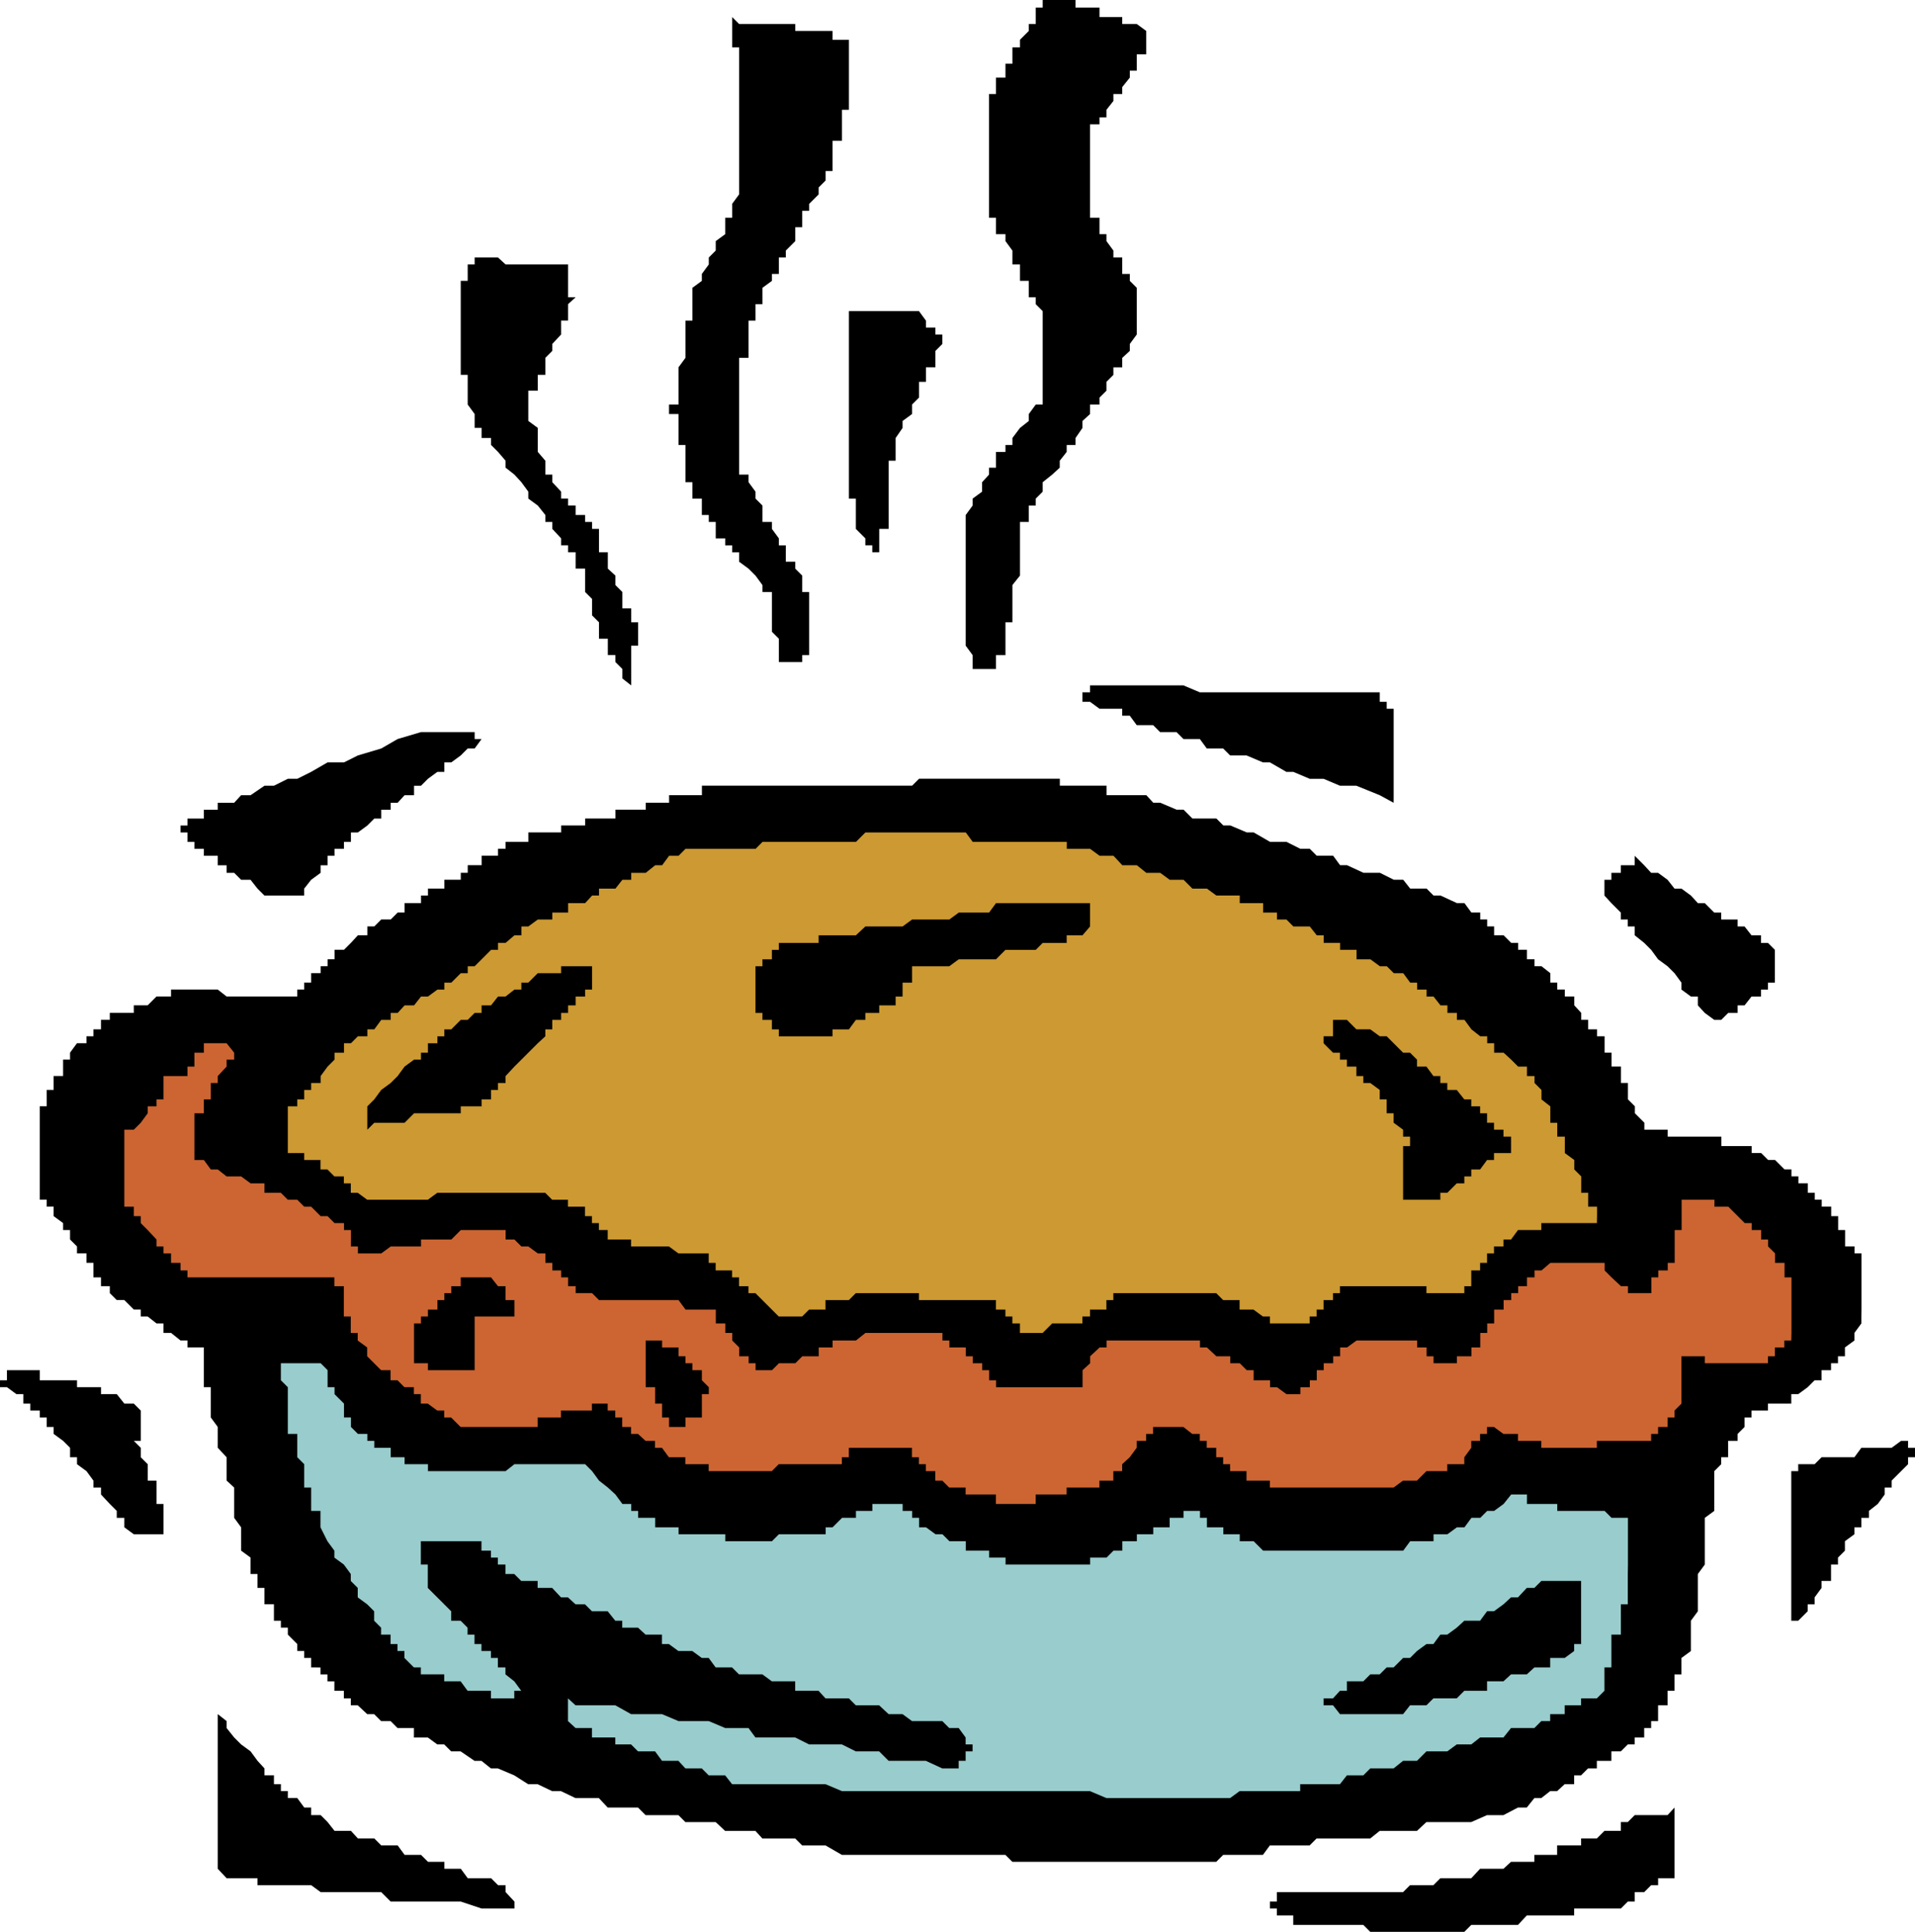
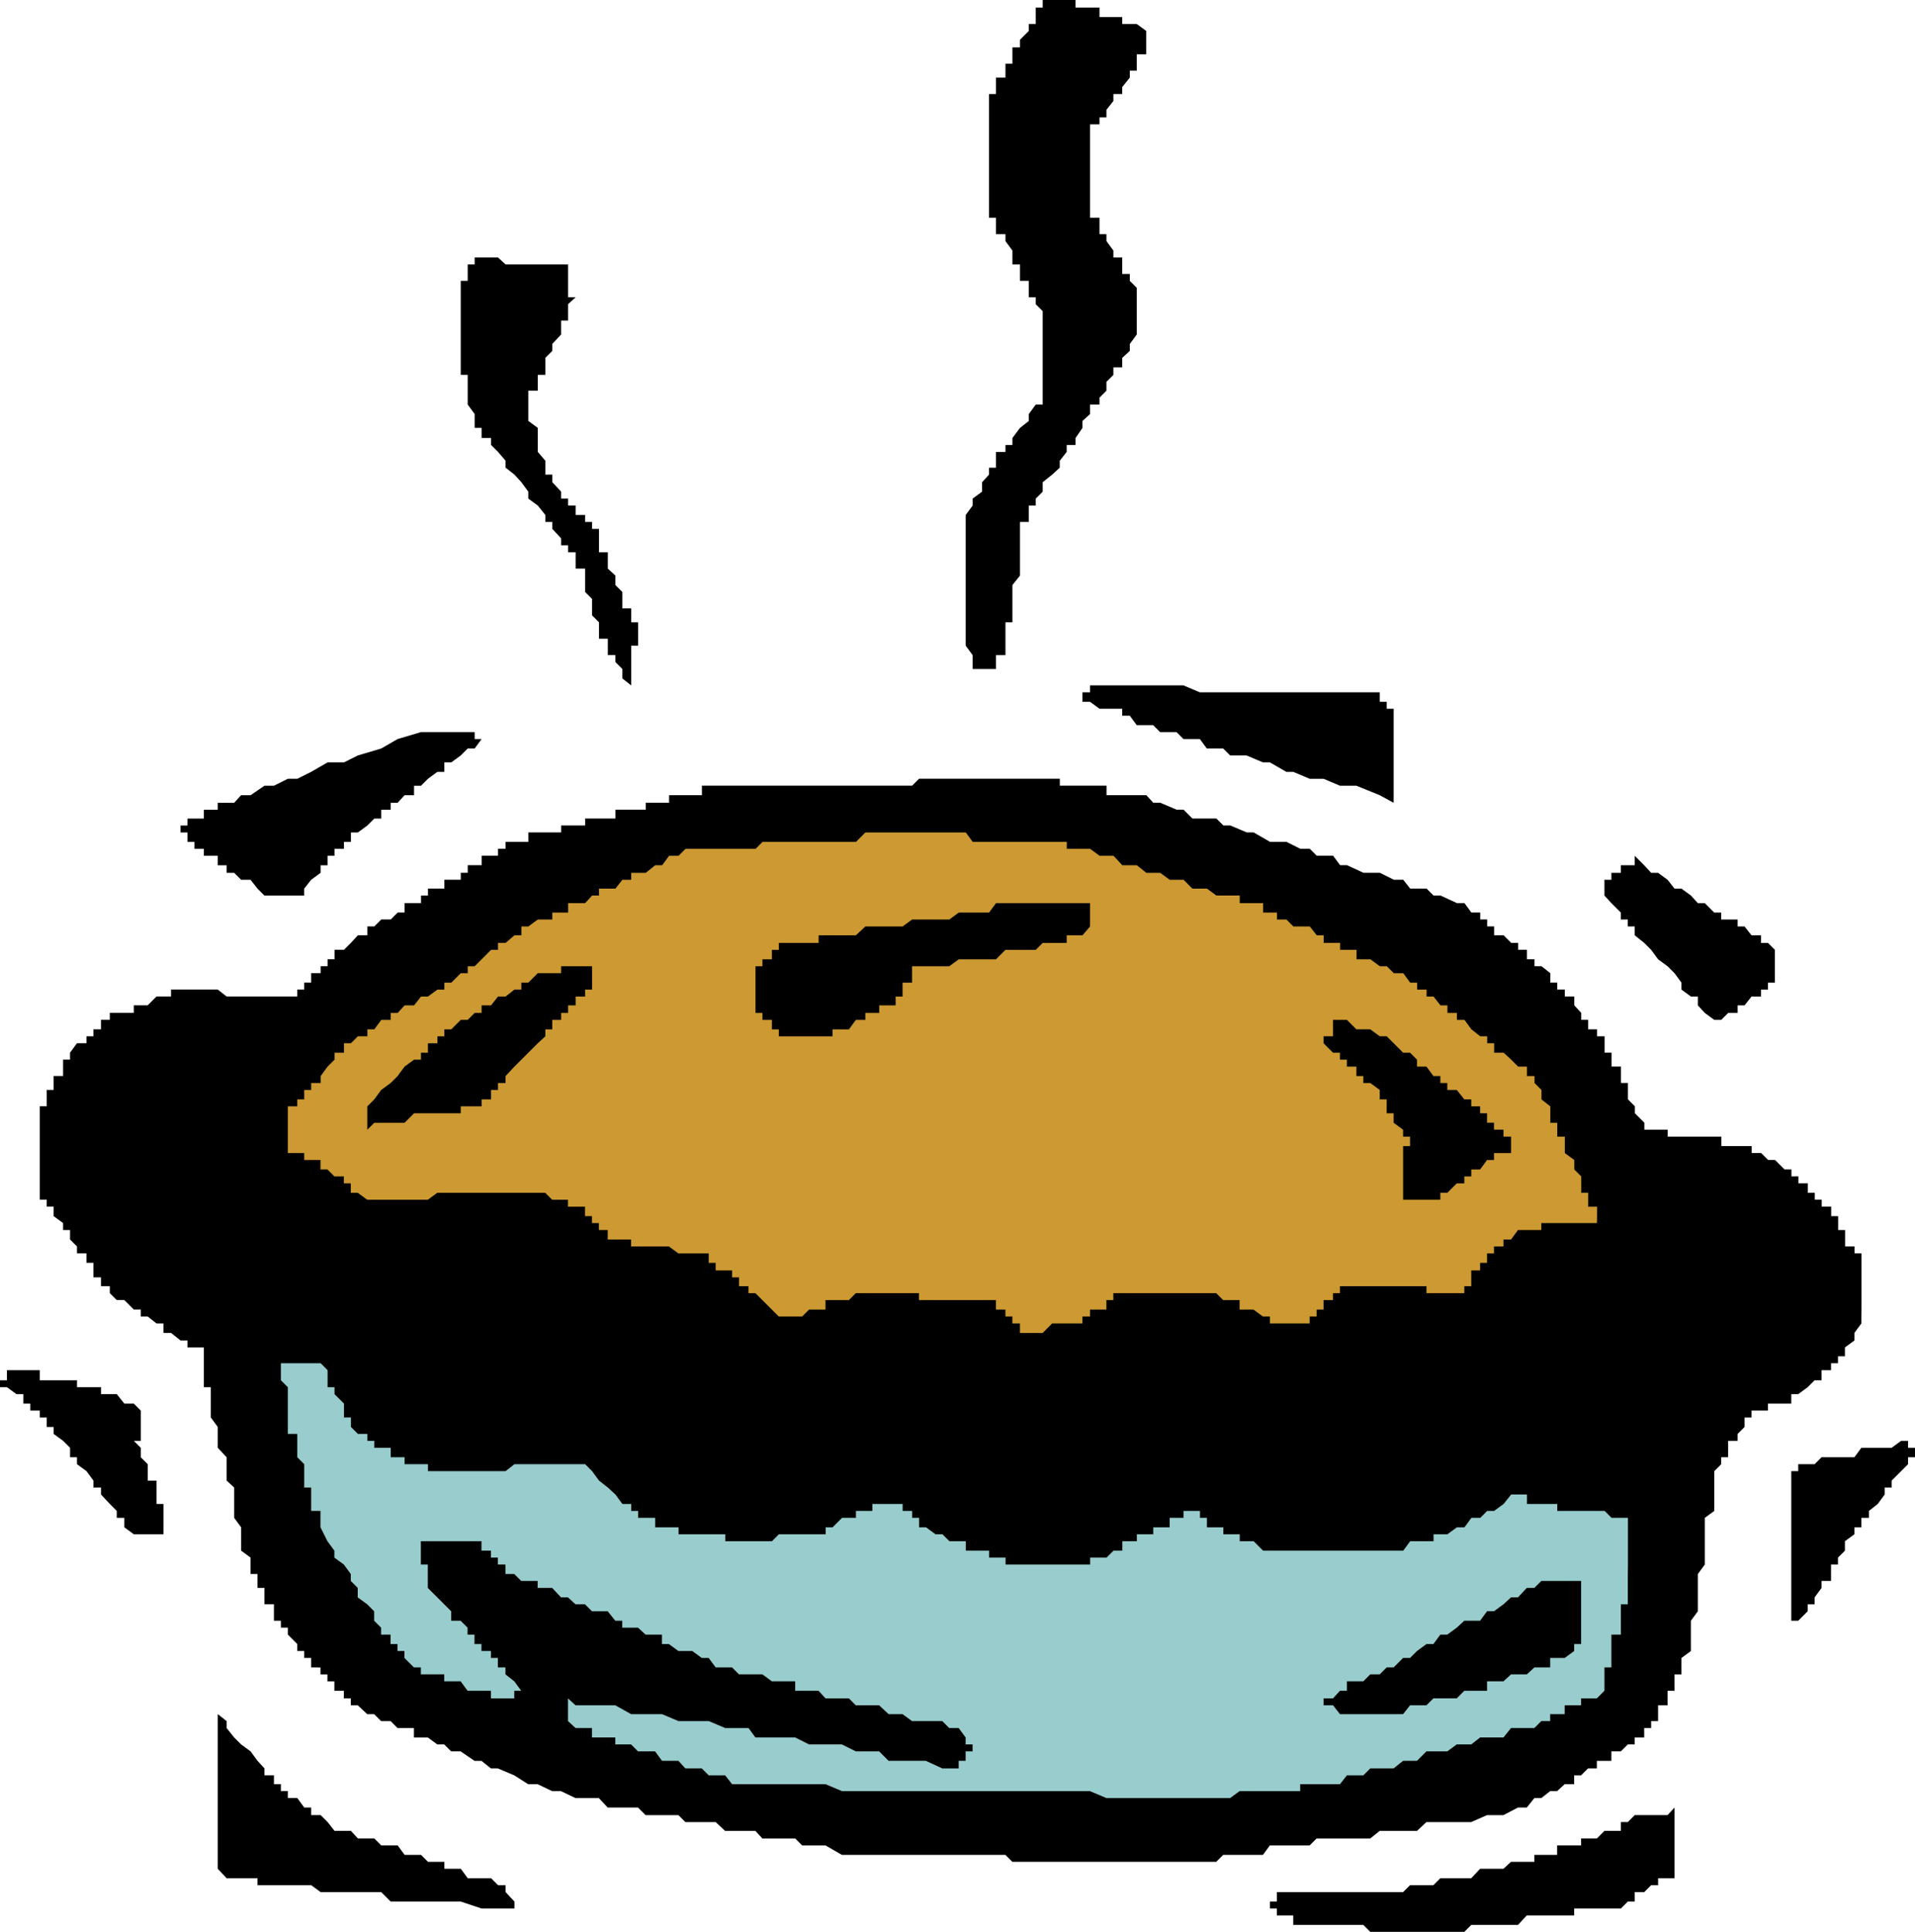
<svg xmlns="http://www.w3.org/2000/svg" xmlns:ns1="http://sodipodi.sourceforge.net/DTD/sodipodi-0.dtd" xmlns:ns2="http://www.inkscape.org/namespaces/inkscape" version="1.0" width="129.724mm" height="130.856mm" id="svg21" ns1:docname="Pie 05.wmf">
  <ns1:namedview id="namedview21" pagecolor="#ffffff" bordercolor="#000000" borderopacity="0.25" ns2:showpageshadow="2" ns2:pageopacity="0.0" ns2:pagecheckerboard="0" ns2:deskcolor="#d1d1d1" ns2:document-units="mm" />
  <defs id="defs1">
    <pattern id="WMFhbasepattern" patternUnits="userSpaceOnUse" width="6" height="6" x="0" y="0" />
  </defs>
  <path style="fill:#000000;fill-opacity:1;fill-rule:evenodd;stroke:none" d="m 488.516,373.072 v 1.777 l -1.778,1.777 -2.424,2.424 v 1.777 h -1.778 v 1.777 l -1.778,2.424 -2.262,1.777 v 1.777 h -1.939 v 2.424 h -1.778 v 1.777 l -2.424,1.777 v 2.424 l -1.778,1.777 v 1.777 h -1.778 v 2.424 1.777 h -2.424 v 1.777 l -1.778,2.424 v 1.777 h -1.778 v 1.777 l -2.424,2.424 h -1.778 v -2.424 -1.777 -1.777 -2.424 -1.777 -1.777 -2.424 -1.777 -1.777 -2.424 -1.777 -1.777 -2.424 -1.777 -1.777 -2.424 -1.777 -1.777 -2.424 h 1.778 v -1.777 h 2.424 1.778 l 1.778,-1.777 h 2.424 1.778 1.778 2.424 l 1.778,-2.424 h 1.939 2.262 3.555 l 2.424,-1.777 h 1.778 v 1.777 h 1.778 v 2.424 z" id="path1" />
  <path style="fill:#000000;fill-opacity:1;fill-rule:evenodd;stroke:none" d="m 476.558,337.041 v 1.777 l -1.778,2.424 v 1.939 l -2.424,1.777 v 2.262 h -1.778 v 1.777 h -1.778 v 1.777 h -2.424 v 2.585 h -1.778 l -1.778,1.777 -2.424,1.777 h -1.778 v 2.424 h -1.778 -2.424 -1.778 v 1.777 h -1.778 -2.424 v 1.777 h -1.778 v 2.424 l -1.778,1.777 v 1.777 h -2.424 v 1.777 2.424 h -1.778 v 1.777 l -1.778,1.777 v 2.424 1.777 1.777 2.424 1.777 l -2.424,1.777 v 2.424 1.777 1.777 2.424 1.777 1.777 l -1.778,2.424 v 1.777 1.777 2.424 1.777 1.777 l -1.778,2.424 v 1.777 1.777 2.424 1.777 l -2.424,1.777 v 2.424 1.777 h -1.778 v 1.777 2.424 h -1.778 v 1.939 1.777 h -2.424 v 2.262 1.777 h -1.778 v 1.777 h -1.778 v 2.424 h -2.424 v 1.777 h -1.778 l -1.778,1.777 h -2.424 v 2.424 h -1.778 -1.939 v 1.939 h -2.262 l -1.778,1.777 h -1.778 v 2.262 h -2.424 l -1.939,1.777 h -1.778 l -2.262,1.777 h -1.778 l -1.939,2.424 h -2.262 l -3.717,1.939 h -2.424 -1.778 l -4.04,1.777 h -1.778 -1.939 -2.424 -3.555 -1.778 l -2.424,2.262 h -1.778 -4.202 -1.778 -1.778 l -2.424,1.939 h -3.555 -2.424 -1.778 -1.778 -4.202 l -1.778,1.777 h -2.424 -1.778 -4.202 -1.778 l -1.778,2.424 h -2.424 -3.555 -2.424 -1.778 l -1.778,1.777 h -4.202 -1.939 -2.262 -3.555 -2.424 -1.778 -4.202 -1.778 -1.939 -4.04 -1.778 -2.424 -3.717 -2.262 -1.778 -4.363 -1.778 -1.778 -4.202 l -1.778,-1.777 h -2.424 -3.555 -2.424 -1.778 -4.202 -1.778 -1.778 -4.202 -1.778 -4.202 -1.778 -2.424 -3.555 -2.424 -1.778 -1.778 l -4.202,-2.424 h -1.778 -2.424 -1.778 l -1.778,-1.777 h -4.202 -1.778 -2.424 l -1.778,-1.939 h -1.778 -4.202 -1.778 l -2.424,-2.262 h -1.778 -4.202 -1.778 l -1.778,-1.777 h -2.424 -1.778 -4.202 l -1.939,-1.939 h -1.778 -2.262 -3.717 l -2.262,-2.424 h -1.778 -1.778 -2.424 l -3.717,-1.777 h -2.262 l -3.717,-1.777 h -2.424 l -3.555,-2.262 -4.202,-1.777 h -1.778 l -2.424,-1.939 h -1.778 l -3.555,-2.424 h -2.424 l -1.778,-1.777 h -1.778 l -2.424,-1.777 h -1.778 -1.778 v -2.424 h -2.424 -1.778 l -1.778,-1.777 h -2.424 l -1.778,-1.777 h -1.778 l -2.424,-2.262 h -1.778 v -1.777 h -1.778 v -1.939 h -2.424 v -2.424 h -1.778 v -1.777 h -1.778 v -1.777 H 79.669 v -2.424 h -1.778 v -1.777 h -1.778 v -1.777 l -2.424,-2.424 v -1.777 h -1.778 v -1.777 h -1.778 v -2.424 -1.777 h -2.424 v -1.777 -2.424 h -1.778 v -1.777 -1.777 h -1.778 v -2.424 -1.777 l -2.424,-1.777 v -2.424 -1.777 -1.777 l -1.778,-2.424 v -1.777 -1.777 -2.424 -1.777 l -1.939,-1.777 v -2.424 -1.777 -1.777 l -2.262,-2.424 v -1.777 -1.777 -1.777 l -1.778,-2.424 v -1.777 -1.777 -2.424 -1.777 h -1.778 v -1.777 -2.585 -1.777 -1.777 -2.262 h -2.424 -1.778 v -1.777 h -1.778 l -2.424,-1.939 h -1.939 v -2.424 h -1.778 l -2.262,-1.777 h -1.778 v -1.777 h -1.778 l -2.424,-2.424 h -1.939 l -1.778,-1.777 v -1.777 h -2.262 v -2.262 h -1.939 v -1.777 -1.939 h -1.778 v -2.424 h -2.424 v -1.777 l -1.778,-1.777 v -2.424 h -1.778 v -1.777 l -2.424,-1.777 v -2.424 h -1.778 v -1.777 h -1.778 v -1.777 -2.424 -1.777 -1.777 -2.424 -1.777 -1.777 -2.424 -1.777 -1.777 -2.424 -1.777 h 1.778 v -1.777 -2.424 h 1.778 v -1.777 -1.777 h 2.424 v -2.424 -1.777 h 1.778 v -1.777 l 1.778,-2.424 h 2.424 v -1.777 h 1.778 v -1.777 h 1.939 v -2.424 h 2.262 v -1.777 h 1.778 1.939 2.424 v -1.939 h 1.778 1.778 l 2.262,-2.262 h 1.778 1.939 v -1.777 h 2.424 1.778 1.778 2.424 1.778 1.778 l 2.262,1.777 h 1.939 1.778 2.424 1.778 1.778 2.424 1.778 1.778 2.424 v -1.777 h 1.778 v -1.777 h 1.778 v -2.424 h 2.424 v -1.777 h 1.778 v -1.777 h 1.778 v -2.424 h 2.424 l 1.778,-1.777 1.778,-1.939 h 2.424 v -2.262 h 1.778 l 1.778,-1.777 h 2.424 l 1.778,-1.777 h 1.778 v -2.424 h 2.424 1.778 v -1.939 h 1.778 v -1.777 h 2.424 1.778 v -2.262 h 1.778 2.424 v -1.777 h 1.778 v -1.939 h 1.778 1.778 v -2.424 h 2.424 1.778 v -1.777 h 1.939 v -1.777 h 2.262 1.778 1.778 v -2.424 h 2.424 1.939 1.778 2.262 v -1.777 h 1.778 1.939 2.424 v -1.777 h 1.778 1.778 2.262 1.939 v -2.262 h 1.778 2.262 1.778 1.939 v -1.777 h 2.424 1.778 1.778 v -1.939 h 2.424 1.778 1.778 2.424 v -2.424 h 1.778 4.202 1.778 1.778 4.202 1.778 2.424 1.778 4.202 1.778 1.778 4.202 1.778 4.202 1.778 2.424 3.555 2.424 1.778 4.202 l 1.778,-1.777 h 1.778 4.202 1.778 2.424 3.555 2.424 1.778 4.202 1.778 1.939 4.04 1.778 2.424 1.939 v 1.777 h 1.778 2.262 1.778 1.939 2.424 1.778 v 2.424 h 1.778 2.262 1.939 4.202 l 1.778,1.939 h 1.778 l 4.202,1.777 h 1.778 l 2.262,2.262 h 1.939 4.202 l 1.778,1.777 h 1.778 l 4.202,1.777 h 1.778 l 4.202,2.424 h 1.778 2.424 l 3.555,1.777 h 2.424 l 1.778,1.777 h 4.202 l 1.778,2.424 h 1.778 l 4.202,1.939 h 1.778 2.424 l 3.555,1.777 h 2.424 l 1.778,2.262 h 4.202 l 1.778,1.777 h 1.778 l 4.202,1.939 h 1.939 l 1.778,2.424 h 2.262 v 1.777 h 1.778 v 1.777 h 1.778 v 2.262 h 2.424 l 1.939,1.939 h 1.778 v 1.777 h 2.262 v 2.424 h 1.939 v 1.777 h 1.778 l 2.262,1.777 v 2.424 h 1.778 v 1.777 h 1.939 v 1.777 h 2.424 v 2.262 l 1.778,1.939 v 1.777 h 1.778 v 2.424 h 2.262 v 1.777 h 1.939 v 1.777 2.424 h 1.778 v 1.777 1.777 h 2.424 v 2.424 1.777 h 1.778 v 1.777 2.424 l 1.778,1.777 v 1.777 l 2.424,2.424 v 1.777 h 1.778 1.778 2.424 v 1.777 h 1.778 1.778 2.424 1.778 1.778 2.424 1.778 v 2.424 h 1.778 2.424 1.778 1.778 v 1.777 h 2.424 l 1.778,1.777 h 1.778 l 2.424,2.424 h 1.778 v 1.777 h 1.778 v 1.777 h 2.424 v 2.424 h 1.778 v 1.777 h 1.778 v 1.777 h 2.424 v 2.424 h 1.778 v 1.777 1.777 h 1.778 v 2.424 1.777 h 2.424 v 1.777 h 1.778 v 2.424 1.939 1.777 2.262 1.777 1.777 2.424 z" id="path2" />
-   <path style="fill:#cc6532;fill-opacity:1;fill-rule:evenodd;stroke:none" d="m 458.62,343.181 h -1.778 v 1.777 h -2.424 v 2.262 h -1.778 v 1.777 h -1.778 -2.424 -1.778 -1.778 -2.424 -1.778 -1.778 -2.424 v -1.777 h -1.778 -1.778 -2.424 v 1.777 1.777 2.585 1.777 1.777 2.424 l -1.778,1.777 v 1.777 h -1.778 v 2.424 h -2.424 v 1.777 h -1.778 v 1.777 h -1.778 -2.424 -1.778 -1.778 -2.424 -1.778 -1.939 v 1.777 h -2.262 -1.778 -1.778 -2.424 -1.939 -1.778 -2.262 v -1.777 h -1.778 -1.939 -2.262 v -1.777 h -1.778 -1.939 l -2.424,-1.777 h -1.778 v 1.777 h -1.778 v 1.777 h -2.262 v 1.777 l -1.778,2.424 v 1.777 h -1.939 -2.424 v 1.777 h -1.778 -1.778 -1.778 l -2.424,2.424 h -1.778 -1.778 l -2.424,1.777 h -1.778 -1.778 -2.424 -1.778 -1.778 -2.424 -1.778 -1.778 -2.424 -1.778 -1.778 -2.424 -1.778 -1.778 -2.424 -1.778 v -1.777 h -1.778 -2.424 -1.778 v -2.424 h -1.778 -2.424 v -1.777 h -1.778 v -1.777 h -1.778 v -2.424 h -2.424 v -1.777 h -1.778 v -1.777 h -1.939 l -2.262,-1.777 h -1.778 -1.778 -2.424 -1.778 v 1.777 h -1.778 v 1.777 h -2.424 v 1.777 l -1.778,2.424 -1.939,1.777 v 1.777 h -2.262 v 2.424 h -1.778 -1.778 v 1.777 h -2.424 -1.939 -1.778 -2.262 v 1.777 h -1.778 -1.939 -2.424 -1.778 v 2.424 h -1.778 -2.262 -1.939 -1.778 -2.424 v -2.424 h -1.778 -1.778 -2.424 -1.778 v -1.777 h -1.778 -2.424 l -1.778,-1.777 h -1.778 v -2.424 h -2.424 v -1.777 h -1.778 v -1.777 h -1.778 v -2.424 h -2.424 -1.778 -1.778 -2.424 -1.778 -1.778 -2.424 -1.778 v 2.424 h -1.778 v 1.777 h -2.424 -1.778 -1.778 -2.424 -1.778 -1.778 -2.424 -1.778 l -1.778,1.777 h -2.424 -1.778 -1.778 -2.424 -1.778 -1.778 -2.424 -1.778 v -1.777 h -1.778 -2.424 -1.778 v -1.777 h -1.778 -2.424 l -1.778,-2.424 h -1.778 v -1.777 h -2.424 l -1.939,-1.777 h -1.778 v -1.777 h -2.262 v -2.424 h -1.778 v -1.777 h -1.939 v -1.777 h -2.262 -1.778 v 1.777 h -1.778 -2.424 -1.939 -1.778 v 1.777 h -2.262 -1.778 -1.939 v 2.424 h -2.424 -1.778 -1.778 -2.262 -1.939 -1.778 -2.424 -1.778 -1.778 -1.778 l -2.424,-2.424 h -1.778 v -1.777 h -1.778 l -2.424,-1.777 h -1.778 v -2.424 h -1.778 v -1.777 h -2.424 l -1.778,-1.777 h -1.778 v -2.585 h -2.424 l -1.778,-1.777 -1.778,-1.777 v -2.262 l -2.424,-1.777 v -1.939 h -1.778 v -2.424 -1.777 h -1.778 v -1.777 -2.424 -1.777 -1.777 h -2.424 v -2.262 H 83.87 82.093 79.669 77.891 76.114 73.69 71.912 70.134 67.71 65.933 64.155 61.731 59.954 58.014 55.752 53.974 52.197 49.773 47.995 v -1.777 h -1.778 v -1.939 h -2.424 v -2.424 h -1.939 v -1.777 h -1.778 v -1.777 l -2.262,-2.424 -1.778,-1.777 v -1.777 h -1.778 v -2.424 h -2.424 v -1.777 -1.777 -2.424 -1.777 -1.777 -2.424 -1.777 -1.777 -2.424 -1.777 h 2.424 l 1.778,-1.777 1.778,-2.424 v -1.777 h 2.262 v -1.777 h 1.778 v -2.424 -1.777 -1.777 h 1.939 2.424 1.778 v -2.424 h 1.778 v -1.777 -1.777 h 2.424 v -2.424 h 1.778 1.778 2.262 l 1.939,2.424 v 1.777 h -1.939 v 1.777 l -2.262,2.424 v 1.777 h -1.778 v 1.777 2.424 h -1.778 v 1.777 1.777 h -2.424 v 2.424 1.777 1.777 2.424 1.777 1.777 h 2.424 l 1.778,2.424 h 1.778 l 2.262,1.777 h 1.939 1.778 l 2.424,1.777 h 1.778 1.778 v 2.424 h 2.424 1.778 l 1.778,1.777 h 2.424 l 1.778,1.777 h 1.778 l 2.424,2.424 h 1.778 l 1.778,1.777 h 2.424 v 1.777 h 1.778 v 2.424 1.777 h 1.778 v 1.777 h 2.424 1.778 1.778 l 2.424,-1.777 h 1.778 1.778 2.424 1.778 v -1.777 h 1.778 2.424 1.778 1.778 l 2.424,-2.424 h 1.778 1.778 1.778 2.424 1.778 1.939 v 2.424 h 2.262 l 1.778,1.777 h 1.778 l 2.424,1.777 h 1.939 v 2.424 h 1.778 v 1.939 h 2.262 v 1.777 h 1.778 v 2.262 h 1.939 v 1.777 h 2.424 1.778 l 1.778,1.777 h 2.262 1.939 1.778 2.262 1.778 1.939 2.424 1.778 1.778 2.424 l 1.778,2.424 h 1.778 2.424 1.778 1.778 v 1.777 1.777 h 2.424 v 2.424 h 1.778 v 1.939 l 1.778,1.777 v 2.262 h 2.424 v 1.777 h 1.778 v 1.777 h 1.778 2.424 l 1.778,-1.777 h 1.778 2.424 l 1.778,-1.777 h 1.778 2.424 v -2.262 h 1.778 1.778 v -1.777 h 2.424 1.778 1.778 l 2.424,-1.939 h 1.778 1.778 2.424 1.778 1.778 2.424 1.778 1.778 2.424 1.778 v 1.939 h 1.778 v 1.777 h 2.424 1.778 v 2.262 h 1.778 v 1.777 h 2.424 v 1.777 h 1.778 v 2.585 h 1.778 v 1.777 h 2.424 1.778 1.939 2.262 1.778 1.778 2.424 1.939 1.778 2.262 1.778 v -1.777 -2.585 l 1.939,-1.777 v -1.777 l 2.424,-2.262 h 1.778 v -1.777 h 1.778 2.262 1.939 1.778 2.424 1.778 1.778 2.424 1.778 1.778 2.262 1.939 v 1.777 h 1.778 l 2.424,2.262 h 1.778 1.778 v 1.777 h 2.424 l 1.778,1.777 h 1.778 v 2.585 h 2.424 1.778 v 1.777 h 1.778 l 2.424,1.777 h 1.778 1.778 v -1.777 h 2.424 v -1.777 h 1.778 v -2.585 h 1.778 v -1.777 h 2.424 v -1.777 h 1.778 v -2.262 h 1.778 l 2.424,-1.777 h 1.778 1.778 2.424 1.778 1.778 2.424 1.778 1.778 v 1.777 h 2.424 v 2.262 h 1.778 v 1.777 h 1.778 1.778 2.424 v -1.777 h 1.939 1.778 v -2.262 h 2.262 v -1.777 -1.939 h 1.778 v -2.424 h 1.778 v -1.777 -1.777 h 2.424 v -2.424 h 1.939 v -1.777 h 1.778 v -1.777 h 2.262 v -2.262 h 1.939 v -1.777 h 1.778 l 2.262,-1.939 h 1.778 1.939 2.424 1.778 1.778 2.262 1.939 v 1.939 l 1.778,1.777 2.424,2.262 h 1.778 v 1.777 h 1.778 2.424 1.778 v -1.777 -2.262 h 1.778 v -1.777 h 2.424 v -1.939 h 1.778 v -2.424 -1.777 -1.777 -2.424 h 1.778 v -1.777 -1.777 -2.424 -1.777 h 2.424 1.778 1.778 2.424 v 1.777 h 1.778 1.778 l 2.424,2.424 1.778,1.777 h 1.778 v 1.777 h 2.424 v 2.424 h 1.778 v 1.777 l 1.778,1.777 v 2.424 h 2.424 v 1.939 1.777 h 1.778 v 2.262 1.777 1.777 2.424 1.777 1.777 2.424 z" id="path3" />
  <path style="fill:#000000;fill-opacity:1;fill-rule:evenodd;stroke:none" d="m 454.419,249.145 v 2.424 h -1.778 v 1.777 h -1.778 v 1.777 h -2.424 l -1.778,2.262 h -1.778 v 1.939 h -2.424 l -1.778,1.777 h -1.778 l -2.424,-1.777 -1.778,-1.939 v -2.262 h -1.778 l -2.424,-1.777 v -1.777 l -1.778,-2.424 -1.778,-1.777 -2.424,-1.777 -1.778,-2.424 -1.778,-1.777 -2.424,-1.939 v -2.262 h -1.778 v -1.777 h -1.778 v -1.777 l -2.424,-2.424 -1.778,-1.939 v -1.777 -2.262 h 1.778 v -1.777 h 2.424 v -1.939 h 1.778 1.778 v -2.424 l 2.424,2.424 1.778,1.939 h 1.778 l 2.424,1.777 1.778,2.262 h 1.778 l 2.424,1.777 1.778,1.939 h 1.778 l 2.424,2.424 h 1.778 v 1.777 h 1.778 2.424 v 1.777 h 1.778 l 1.778,2.262 h 2.424 v 1.939 h 1.778 l 1.778,1.777 v 2.424 1.777 z" id="path4" />
  <path style="fill:#000000;fill-opacity:1;fill-rule:evenodd;stroke:none" d="m 428.724,480.841 h -1.778 -2.424 v 1.777 h -1.778 l -1.778,1.777 h -2.424 v 2.424 h -1.778 l -1.778,1.777 h -2.424 -1.778 -1.939 -2.262 -1.778 -1.778 v 1.777 h -2.424 -1.939 -1.778 -2.262 -1.778 -1.939 l -2.262,2.424 h -1.778 -1.939 -2.424 -1.778 -1.778 -2.262 l -1.778,1.777 h -1.939 -2.424 -1.778 -3.555 -2.424 -3.555 -2.424 -1.778 -1.778 -2.424 l -1.778,-1.777 h -1.778 -2.424 -1.778 -1.778 -2.424 -1.778 -1.778 -2.424 -1.778 v -2.424 h -1.778 -2.424 v -1.777 h -1.778 v -1.777 h 1.778 v -2.424 h 2.424 1.778 1.778 2.424 1.778 1.778 2.424 1.778 1.778 2.424 1.778 1.778 2.424 1.778 4.202 l 1.778,-1.777 h 4.202 1.778 l 1.778,-1.777 h 4.202 1.939 1.778 l 2.262,-2.424 h 1.778 1.778 2.424 l 1.939,-1.777 h 1.778 2.262 1.939 v -1.777 h 1.778 2.262 1.778 v -2.424 h 1.939 2.424 1.778 v -1.777 h 1.778 2.262 l 1.939,-1.939 h 1.778 2.424 v -2.262 h 1.778 l 1.778,-1.777 h 2.424 1.778 1.778 2.424 l 1.778,-1.939 v 1.939 1.777 2.262 1.939 1.777 2.424 1.777 1.777 z" id="path5" />
  <path style="fill:#99cccc;fill-opacity:1;fill-rule:evenodd;stroke:none" d="m 416.766,402.962 v 1.777 1.777 2.424 1.777 h -1.778 v 1.777 2.424 1.777 1.777 h -2.424 v 2.424 1.777 1.777 2.424 h -1.778 v 1.777 1.777 2.424 l -1.939,1.939 h -2.262 -1.778 v 1.777 h -1.778 -2.424 v 2.262 h -1.939 -1.778 v 1.777 h -2.262 l -1.778,1.777 h -1.939 -2.262 -1.778 l -1.939,2.424 h -2.424 -1.778 -1.778 l -2.262,1.777 h -1.778 -1.939 l -2.424,1.777 h -1.778 -1.778 -1.778 l -2.424,2.424 h -1.778 -1.778 l -2.424,1.939 h -1.778 -1.778 -2.424 l -1.778,1.777 h -1.778 -2.424 l -1.778,2.262 h -1.778 -2.424 -1.778 -1.778 -2.424 v 1.777 h -1.778 -1.778 -2.424 -1.778 -1.778 -2.424 -1.778 -1.778 l -2.424,1.777 h -1.778 -1.778 -2.424 -3.717 -4.04 -1.778 -4.202 -4.202 -3.717 -4.04 l -4.202,-1.777 h -3.717 -4.04 -1.939 -4.202 -4.04 -3.717 -4.202 -4.202 -3.555 -4.202 -1.778 -4.202 -4.202 -3.555 -4.202 -4.202 -3.555 l -4.202,-1.777 h -1.778 -4.202 -4.202 -3.555 -4.202 -4.202 -1.778 l -1.778,-2.262 h -2.424 -1.778 l -1.778,-1.777 h -2.424 -1.778 l -1.778,-1.939 h -2.424 -1.778 l -1.778,-2.424 h -2.424 -1.939 l -1.778,-1.777 h -2.262 -1.778 v -1.777 h -1.939 -2.262 -1.778 v -2.424 h -1.778 -2.424 l -1.939,-1.777 v -1.777 -2.262 -1.777 l 1.939,1.777 h 4.202 1.778 4.202 l 4.04,2.262 h 1.778 4.363 1.778 l 4.202,1.777 h 1.778 4.202 1.778 l 4.202,1.777 h 1.778 4.202 l 1.778,2.424 h 4.202 1.778 4.202 l 3.555,1.777 h 2.424 3.555 2.424 l 3.555,1.777 h 2.424 3.555 l 2.424,2.424 h 3.555 2.424 3.555 l 4.202,1.939 h 1.778 2.424 v -1.939 h 1.778 v -2.424 h 1.778 v -1.777 h -1.778 v -1.777 l -1.778,-2.424 h -2.424 l -1.778,-1.777 h -1.778 -2.424 -1.778 -1.778 l -2.424,-1.777 h -1.778 -1.778 l -2.424,-2.262 h -1.778 -1.778 -2.424 l -1.778,-1.777 h -1.778 -2.424 -1.778 l -1.778,-1.939 h -2.424 -1.778 -1.778 v -2.424 h -2.424 -1.778 -1.778 l -2.424,-1.777 h -1.778 -1.778 -2.424 l -1.778,-1.777 h -1.778 -2.424 l -1.778,-2.424 h -1.778 l -2.424,-1.777 h -1.778 -1.778 l -2.424,-1.777 h -1.778 v -2.424 h -1.778 -2.424 l -1.939,-1.777 h -1.778 -2.262 v -1.777 h -1.778 l -1.939,-2.424 h -2.262 -1.778 l -1.778,-1.777 h -2.424 l -1.939,-1.777 h -1.778 l -2.262,-2.424 h -1.778 -1.939 v -1.777 h -2.424 -1.778 l -1.778,-1.777 h -2.262 v -2.424 h -1.939 v -1.777 h -1.778 v -1.777 h -2.424 v -2.424 h -1.778 -1.778 -1.778 -2.424 -1.778 -1.778 -2.424 -1.778 v 2.424 1.777 1.777 h 1.778 v 2.424 1.777 1.777 l 2.424,2.424 1.778,1.777 1.778,1.777 v 2.424 h 2.424 l 1.778,1.777 v 1.777 h 1.778 v 2.424 h 1.778 v 1.777 h 2.424 v 1.777 h 1.778 v 2.424 h 1.939 v 1.777 l 2.262,1.777 1.778,2.424 h -1.778 v 1.939 h -2.262 -1.939 -1.778 v -1.939 h -2.424 -1.778 -1.778 l -1.778,-2.424 h -2.424 -1.778 v -1.777 h -1.778 -2.424 -1.778 v -1.777 h -1.778 l -2.424,-2.424 v -1.777 h -1.778 v -1.777 h -1.778 v -2.424 h -2.424 v -1.777 l -1.778,-1.777 v -2.424 l -1.778,-1.777 -2.424,-1.777 v -2.424 l -1.778,-1.777 v -1.777 l -1.778,-2.424 -2.424,-1.777 v -1.777 l -1.778,-2.424 -1.778,-3.555 v -2.424 -1.777 H 79.669 v -1.777 -2.424 -1.777 h -1.778 v -1.777 -2.424 -1.777 l -1.778,-1.777 v -2.424 -1.777 -1.777 h -2.424 v -1.777 -2.424 -1.777 -1.777 -2.424 -1.777 l -1.778,-1.777 v -2.585 -1.777 h 1.778 2.424 1.778 1.778 2.424 l 1.778,1.777 v 2.585 1.777 h 1.778 v 1.777 l 2.424,2.424 v 1.777 1.777 h 1.778 v 2.424 l 1.778,1.777 h 2.424 v 1.777 h 1.778 v 1.777 h 1.778 2.424 v 2.424 h 1.778 1.778 v 1.777 h 2.424 1.778 1.778 v 1.777 h 2.424 1.778 1.778 2.424 1.778 1.778 1.778 2.424 1.778 1.939 l 2.262,-1.777 h 1.778 1.778 2.424 1.939 1.778 2.262 1.778 1.939 2.424 l 1.778,1.777 1.778,2.424 2.262,1.777 1.939,1.777 1.778,2.424 h 2.262 v 1.777 h 1.778 v 1.777 h 1.939 2.424 v 2.424 h 1.778 1.778 2.424 v 1.777 h 1.778 1.778 2.424 1.778 1.778 2.424 v 1.777 h 1.778 1.778 2.424 1.778 1.778 2.424 l 1.778,-1.777 h 1.778 2.424 1.778 1.778 2.424 1.778 v -1.777 h 1.778 l 2.424,-2.424 h 1.778 1.778 v -1.777 h 2.424 1.778 v -1.777 h 1.778 2.424 1.778 1.778 v 1.777 h 2.424 v 1.777 h 1.778 v 2.424 h 1.778 l 2.424,1.777 h 1.778 l 1.778,1.777 h 2.424 1.778 v 2.424 h 1.778 2.424 1.778 v 1.777 h 1.778 2.424 v 1.777 h 1.778 1.939 2.262 1.778 1.778 2.424 1.939 1.778 2.262 1.778 1.939 v -1.777 h 2.424 1.778 l 1.778,-1.777 h 2.262 v -2.424 h 1.939 1.778 v -1.777 h 2.424 1.778 v -1.777 h 1.778 2.424 v -2.424 h 1.778 1.778 v -1.777 h 2.262 1.939 v 1.777 h 1.778 v 2.424 h 2.424 1.778 v 1.777 h 1.778 2.424 v 1.777 h 1.778 1.778 l 2.424,2.424 h 1.778 1.778 2.424 1.778 1.778 2.424 1.778 1.778 2.424 1.778 1.778 2.424 1.778 1.778 2.424 1.778 1.778 2.424 l 1.778,-2.424 h 1.778 2.424 1.778 v -1.777 h 1.778 1.778 l 2.424,-1.777 h 1.939 l 1.778,-2.424 h 2.262 l 1.778,-1.777 h 1.778 l 2.424,-1.777 1.939,-2.424 h 1.778 2.262 v 2.424 h 1.939 1.778 2.262 1.778 v 1.777 h 1.939 2.424 1.778 1.778 2.262 1.939 l 1.778,1.777 h 2.424 1.778 v 2.424 1.777 1.777 2.424 1.777 1.777 z" id="path6" />
  <path style="fill:#cc9932;fill-opacity:1;fill-rule:evenodd;stroke:none" d="m 408.848,313.128 h -2.262 -1.778 -1.778 -2.424 -1.939 -1.778 -2.262 v 1.777 h -1.778 -1.939 -2.262 l -1.778,2.424 h -1.939 v 1.777 h -2.424 v 1.777 h -1.778 v 2.424 h -1.778 v 1.939 h -2.262 v 1.777 2.262 h -1.778 v 1.777 h -1.939 -2.424 -1.778 -1.778 -1.778 v -1.777 h -2.424 -1.778 -1.778 -2.424 -1.778 -1.778 -2.424 -1.778 -1.778 -2.424 -1.778 v 1.777 h -1.778 v 1.777 h -2.424 v 2.424 h -1.778 v 1.777 h -1.778 v 1.777 h -2.424 -1.778 -1.778 -2.424 -1.778 v -1.777 h -1.778 l -2.424,-1.777 h -1.778 -1.778 v -2.424 h -2.424 -1.778 l -1.778,-1.777 h -2.424 -1.778 -1.939 -2.262 -1.778 -1.778 -2.424 -1.778 -1.778 -2.424 -1.778 -1.939 -2.262 v 1.777 h -1.778 v 2.424 h -1.778 -2.424 v 1.777 h -1.939 v 1.777 h -1.778 -2.262 -1.778 -1.939 l -2.424,2.424 h -1.778 -1.778 -2.262 v -2.424 h -1.939 v -1.777 h -1.778 v -1.777 h -2.424 v -2.424 h -1.778 -1.778 -2.424 -1.778 -1.778 -2.424 -1.778 -1.778 -2.424 -1.778 v -1.777 h -1.778 -2.424 -1.778 -1.778 -2.424 -1.778 -1.778 -2.424 l -1.778,1.777 h -1.778 -2.424 -1.778 v 2.424 h -1.778 -2.424 l -1.778,1.777 h -1.778 -2.424 -1.778 l -1.778,-1.777 -2.424,-2.424 -1.778,-1.777 h -1.778 v -1.777 h -2.424 v -2.262 h -1.778 v -1.777 h -1.778 -2.424 v -1.939 h -1.778 v -2.424 h -1.778 -2.424 -1.778 -1.778 l -2.424,-1.777 h -1.778 -1.778 -2.424 -1.939 -1.778 v -1.777 h -2.262 -1.778 -1.939 v -2.424 h -2.262 v -1.777 h -1.778 v -1.777 h -1.778 v -2.424 h -2.424 -1.939 v -1.777 h -1.778 -2.262 l -1.778,-1.777 h -1.939 -2.424 -1.778 -4.04 -1.939 -1.778 -2.424 -1.778 -1.778 -1.778 -2.424 -1.778 -1.778 l -2.424,1.777 h -1.778 -1.778 -2.424 -1.778 -1.778 -2.424 -1.778 -1.778 l -2.424,-1.777 h -1.778 v -2.424 h -1.778 v -1.777 h -2.424 l -1.778,-1.777 h -1.778 v -2.424 H 79.669 77.891 v -1.777 h -1.778 -2.424 v -1.777 -2.424 -1.777 -1.777 -2.424 -1.777 h 2.424 v -1.777 h 1.778 v -2.424 h 1.778 v -1.777 h 2.424 v -1.777 l 1.778,-2.424 1.778,-1.777 v -1.777 h 2.424 v -2.424 h 1.778 l 1.778,-1.777 h 2.424 v -1.777 h 1.778 l 1.778,-2.424 h 2.424 v -1.777 h 1.778 l 1.778,-1.939 h 2.424 l 1.778,-2.262 h 1.778 l 2.424,-1.777 h 1.778 v -1.777 h 1.778 l 2.424,-2.424 h 1.778 v -1.777 h 1.778 l 1.778,-1.777 2.424,-2.424 h 1.778 v -1.777 h 1.939 l 2.262,-1.939 h 1.778 v -2.262 h 1.778 l 2.424,-1.777 h 1.939 1.778 v -1.777 h 2.262 1.778 v -2.424 h 1.939 2.424 l 1.778,-1.939 h 1.778 v -1.777 h 2.262 1.939 l 1.778,-2.262 h 2.262 v -1.777 h 1.778 1.939 l 2.424,-1.939 h 1.778 l 1.778,-2.424 h 2.424 l 1.778,-1.777 h 1.778 2.424 1.778 1.778 2.424 1.778 1.778 2.424 1.778 l 1.778,-1.777 h 2.424 1.778 1.778 2.424 1.778 1.778 2.424 1.778 1.778 2.424 1.778 1.778 l 2.424,-2.424 h 1.778 1.778 2.424 1.778 1.778 2.424 1.778 1.778 2.424 1.778 1.778 2.424 1.778 l 1.778,2.424 h 2.424 1.778 1.778 2.424 1.778 1.939 2.262 1.778 1.778 2.424 1.939 1.778 v 1.777 h 2.262 1.778 1.939 l 2.424,1.777 h 1.778 1.778 l 2.262,2.424 h 1.939 1.778 l 2.424,1.939 h 1.778 1.778 l 2.424,1.777 h 1.778 1.778 l 2.262,2.262 h 1.939 1.778 l 2.424,1.777 h 1.778 1.778 2.424 v 1.939 h 1.778 1.778 2.424 v 2.424 h 1.778 1.778 v 1.777 h 2.424 l 1.778,1.777 h 1.778 2.424 l 1.778,2.262 h 1.778 v 1.939 h 2.424 1.778 v 1.777 h 1.778 2.424 v 2.424 h 1.778 1.778 l 2.424,1.777 h 1.778 l 1.778,1.777 h 2.424 l 1.778,2.424 h 1.778 v 1.777 h 2.424 v 1.777 h 1.778 l 1.778,2.262 h 1.778 v 1.939 h 2.424 v 1.777 h 1.939 l 1.778,2.424 2.262,1.777 h 1.778 v 1.777 h 1.778 v 2.424 h 2.424 l 1.939,1.777 1.778,1.777 h 2.262 v 2.424 h 1.939 v 1.777 l 1.778,1.777 v 2.424 l 2.262,1.777 v 1.777 2.424 h 1.778 v 1.777 1.777 h 1.939 v 2.424 1.777 l 2.424,1.777 v 2.424 l 1.778,1.777 v 1.777 2.424 h 1.778 v 1.777 1.777 h 2.262 v 2.424 z" id="path7" />
  <path style="fill:#000000;fill-opacity:1;fill-rule:evenodd;stroke:none" d="m 404.808,416.696 v 1.777 2.424 h -1.778 v 1.777 l -2.424,1.777 h -1.939 -1.778 v 2.424 h -2.262 -1.778 l -1.939,1.777 h -2.262 -1.778 l -1.939,1.777 h -2.424 -1.778 v 2.424 h -1.778 -2.262 -1.778 l -1.939,1.939 h -2.424 -1.778 -1.778 l -1.778,1.777 h -2.424 -1.778 l -1.778,2.262 h -4.202 -1.778 -2.424 -1.778 -1.778 -2.424 -1.778 l -1.778,-2.262 h -2.424 v -1.777 h 2.424 l 1.778,-1.939 h 1.778 v -2.424 h 2.424 1.778 l 1.778,-1.777 h 2.424 l 1.778,-1.777 h 1.778 l 2.424,-2.424 h 1.778 l 1.778,-1.777 2.424,-1.777 h 1.778 l 1.778,-2.424 h 1.778 l 2.424,-1.777 1.939,-1.777 h 4.04 l 1.778,-2.424 h 1.778 l 2.424,-1.777 1.939,-1.777 h 1.778 l 2.262,-2.424 h 1.939 l 1.778,-1.777 h 2.262 1.778 1.939 2.424 1.778 v 1.777 2.424 1.777 1.777 2.424 z" id="path8" />
  <path style="fill:#000000;fill-opacity:1;fill-rule:evenodd;stroke:none" d="m 386.87,295.193 h -1.939 -2.424 v 1.777 h -1.778 l -1.778,2.424 h -2.262 v 1.777 h -1.778 v 1.777 h -1.939 l -2.424,2.424 h -1.778 v 1.777 h -1.778 -1.778 -2.424 -1.778 -1.778 v -1.777 -2.424 -1.777 -1.777 -2.424 -1.777 -1.777 h 1.778 v -2.424 h -1.778 v -1.777 l -2.424,-1.777 v -2.424 h -1.778 v -1.777 -1.777 h -1.778 v -2.424 l -2.424,-1.777 h -1.778 v -1.777 h -1.778 v -2.424 h -2.424 v -1.777 h -1.778 v -1.777 h -1.778 l -2.424,-2.424 v -1.777 h 2.424 v -1.777 -2.424 h 1.778 1.778 l 2.424,2.424 h 1.778 1.778 l 2.424,1.777 h 1.778 l 1.778,1.777 2.424,2.424 h 1.778 l 1.778,1.777 v 1.777 h 2.424 l 1.778,2.424 h 1.778 v 1.777 h 1.778 v 1.777 h 2.424 l 1.939,2.424 h 1.778 v 1.777 h 2.262 v 1.777 h 1.778 v 2.424 h 1.778 v 1.777 h 2.424 v 1.777 h 1.939 v 2.424 z" id="path9" />
  <path style="fill:#000000;fill-opacity:1;fill-rule:evenodd;stroke:none" d="m 356.812,205.521 -3.555,-1.939 -5.979,-2.424 h -4.202 l -4.202,-1.777 h -3.555 l -4.202,-1.777 h -1.778 l -4.202,-2.424 h -1.778 l -4.202,-1.777 h -1.778 -2.424 l -1.778,-1.777 h -1.778 -2.424 l -1.778,-2.424 h -1.939 -2.262 l -1.778,-1.777 h -1.778 -2.424 l -1.778,-1.777 h -1.778 -2.424 l -1.778,-2.424 h -1.939 v -1.777 h -2.262 -3.555 l -2.424,-1.777 h -1.939 v -2.424 h 1.939 v -1.777 h 2.424 1.778 1.778 4.202 1.778 2.424 1.778 1.778 2.424 1.778 1.778 l 4.202,1.777 h 1.778 2.424 1.778 1.778 2.424 1.778 1.778 4.202 1.778 2.424 1.778 1.778 2.424 1.778 1.778 4.202 1.778 2.424 1.778 1.778 2.424 v 2.424 h 1.778 v 1.777 h 1.778 v 1.777 2.424 1.777 1.777 2.424 1.777 1.777 2.424 1.777 1.777 2.424 z" id="path10" />
  <path style="fill:#000000;fill-opacity:1;fill-rule:evenodd;stroke:none" d="m 291.041,13.895 v 2.424 1.777 h -1.778 v 1.777 l -1.939,2.424 v 1.777 h -2.262 v 1.777 l -1.778,2.262 v 1.939 h -1.778 v 1.777 h -2.424 v 2.424 1.777 1.777 2.424 1.777 1.777 2.424 1.777 1.777 2.424 1.777 1.777 h 2.424 v 2.424 1.777 h 1.778 v 1.777 l 1.778,2.424 v 1.777 h 2.262 v 1.777 2.424 h 1.939 v 1.777 l 1.778,1.777 v 2.424 1.777 1.777 2.424 1.777 1.777 l -1.778,2.424 v 1.777 l -1.939,1.777 v 2.424 h -2.262 v 1.939 l -1.778,1.777 v 2.262 l -1.778,1.777 v 1.777 h -2.424 v 2.424 l -1.939,1.777 v 1.777 l -1.778,2.585 v 1.777 h -2.262 v 1.777 l -1.778,2.262 v 1.777 l -1.939,1.777 -2.424,1.939 v 2.424 l -1.778,1.777 v 1.777 h -1.778 v 2.424 1.777 h -2.262 v 4.201 1.777 1.777 2.424 3.555 l -1.939,2.424 v 1.777 1.777 2.424 1.777 1.777 h -1.778 v 2.424 1.777 1.777 2.424 h -2.424 v 1.777 1.777 h -1.778 -1.778 -2.424 v -1.777 -1.777 l -1.778,-2.424 v -1.777 -1.777 -2.424 -1.777 -1.777 -2.424 -1.777 -1.777 -2.424 -1.777 -1.777 -2.424 -1.777 -1.777 -4.201 -1.777 l 1.778,-2.424 v -1.777 l 2.424,-1.777 v -2.424 l 1.778,-1.939 v -1.777 h 1.778 v -1.777 -2.262 h 2.424 v -1.777 h 1.778 v -1.777 l 1.939,-2.585 2.262,-1.777 v -1.777 l 1.778,-2.424 h 1.778 v -1.777 -1.777 -2.262 -1.777 -1.939 -2.424 -1.777 -1.777 -2.424 -1.777 -1.777 -2.424 l -1.778,-1.777 v -1.777 h -1.778 v -2.424 -1.777 h -2.262 v -1.777 -2.424 h -1.939 v -1.777 -1.777 l -1.778,-2.424 v -1.777 h -2.424 v -1.777 -2.424 h -1.778 v -1.777 -1.777 -2.424 -1.777 -1.777 -2.424 -1.777 -1.777 -2.424 -1.777 -1.777 -2.424 -1.777 -1.939 -2.262 -1.777 h 1.778 v -1.777 -2.424 h 2.424 v -1.777 -1.777 h 1.778 v -2.424 -1.777 h 1.939 v -1.939 l 2.262,-2.262 V 6.14 h 1.778 V 4.362 1.939 h 1.778 V 0 h 2.424 1.939 1.778 2.262 v 1.939 h 1.778 1.939 2.424 v 2.424 h 1.778 1.778 2.262 v 1.777 h 1.939 1.778 l 2.424,1.777 v 2.262 1.939 1.777 z" id="path11" />
  <path style="fill:#000000;fill-opacity:1;fill-rule:evenodd;stroke:none" d="m 279.083,237.189 -1.939,2.262 h -1.778 -2.262 v 1.939 h -1.778 -1.939 -2.424 l -1.778,1.777 h -1.778 -2.262 -1.939 -1.778 l -2.424,2.424 h -1.778 -1.778 -2.424 -3.555 l -2.424,1.777 h -3.555 -2.424 -3.555 v 1.777 2.424 h -2.424 v 1.777 1.777 h -1.778 v 2.262 h -1.778 -2.424 v 1.939 h -1.778 -1.778 v 1.777 h -2.424 l -1.778,2.424 h -1.778 -2.424 v 1.777 h -1.778 -1.778 -2.424 -1.778 -1.778 -2.424 -1.778 v -1.777 h -1.778 v -2.424 h -2.424 v -1.777 h -1.778 v -1.939 -2.262 -1.777 -1.777 -2.424 -1.777 h 1.778 v -1.777 h 2.424 v -2.424 h 1.778 v -1.777 h 1.778 2.424 1.778 1.778 2.424 v -1.939 h 1.778 1.778 2.424 1.778 1.778 l 2.424,-2.262 h 1.778 1.778 2.424 1.778 1.778 l 2.424,-1.777 h 1.778 1.778 2.424 1.778 1.778 l 2.424,-1.777 h 1.778 1.778 2.424 1.778 l 1.778,-2.424 h 2.424 1.778 1.939 2.262 1.778 1.778 2.424 1.939 1.778 2.262 1.778 1.939 v 2.424 1.777 z" id="path12" />
-   <path style="fill:#000000;fill-opacity:1;fill-rule:evenodd;stroke:none" d="m 241.269,88.057 -1.778,1.777 v 1.777 2.424 h -2.424 v 1.939 1.777 h -1.778 v 2.262 1.777 l -1.778,1.777 v 2.424 l -2.424,1.777 v 1.777 l -1.778,2.585 v 1.777 1.777 2.262 h -1.778 v 1.777 1.777 1.939 2.424 1.777 1.777 2.424 1.777 1.777 h -2.424 v 2.424 1.777 1.777 h -1.778 v -1.777 h -1.778 v -1.777 l -2.424,-2.424 v -1.777 -1.777 -2.424 -1.777 h -1.778 v -1.777 -2.424 -1.939 -1.777 -1.777 -2.262 -1.777 -1.777 -2.585 -1.777 -1.777 -2.424 -1.777 -1.777 -2.262 -1.777 -1.939 -2.424 -1.777 -1.777 -2.424 -1.777 -1.777 -2.424 h 1.778 2.424 1.778 1.778 2.424 1.778 1.778 2.424 1.778 l 1.778,2.424 v 1.777 h 2.424 v 1.777 h 1.778 z" id="path13" />
-   <path style="fill:#000000;fill-opacity:1;fill-rule:evenodd;stroke:none" d="m 217.352,25.852 v 2.262 h -1.778 v 1.939 1.777 2.424 1.777 h -2.424 v 1.777 2.424 1.777 1.777 h -1.778 v 2.424 l -1.778,1.777 v 1.777 l -2.424,2.424 v 1.777 h -1.778 v 1.777 2.424 h -1.778 v 1.777 1.777 l -2.424,2.424 v 1.777 h -1.778 v 1.777 2.424 h -1.778 v 1.777 l -2.424,1.777 v 2.424 1.777 h -1.778 v 1.777 2.424 h -1.778 v 1.777 1.777 2.424 1.777 1.777 h -2.424 v 2.424 1.939 1.777 2.262 1.777 1.777 2.424 1.777 1.777 2.585 1.777 1.777 2.262 1.777 1.777 h 2.424 v 1.939 l 1.778,2.424 v 1.777 l 1.778,1.777 v 2.424 1.777 h 2.424 v 1.777 l 1.778,2.424 v 1.777 h 1.778 v 1.777 2.424 h 2.424 v 1.777 l 1.778,1.777 v 2.424 1.777 h 1.778 v 1.777 2.424 1.777 1.777 2.424 1.777 1.777 2.424 h -1.778 v 1.777 h -1.778 -2.424 -1.778 v -1.777 -2.424 -1.777 l -1.778,-1.777 v -2.424 -1.777 -1.777 -2.424 -1.777 h -2.424 v -1.777 l -1.778,-2.424 -1.778,-1.777 -2.424,-1.777 v -2.424 h -1.778 v -1.777 h -1.778 v -1.777 h -2.424 v -2.424 -1.777 h -1.778 v -1.777 h -1.778 v -2.424 -1.777 h -2.424 v -1.777 -2.424 h -1.778 v -1.939 -1.777 -1.777 -2.262 -1.777 h -1.778 v -1.777 -2.585 -1.777 -1.777 h -2.424 v -2.424 h 2.424 v -1.777 -1.777 -2.262 -1.777 -1.939 l 1.778,-2.424 v -1.777 -1.777 -2.424 -1.777 -1.777 h 1.778 v -2.424 -1.777 -1.777 -2.424 l 2.424,-1.777 v -1.777 l 1.778,-2.424 v -1.777 l 1.778,-1.777 v -2.424 l 2.424,-1.777 v -1.777 -2.424 h 1.778 v -1.777 -1.777 l 1.778,-2.424 v -1.777 -1.777 -2.424 -1.777 -1.777 -2.424 -1.777 -1.777 -2.424 -1.777 -1.939 -2.262 -1.777 -1.777 -2.424 -1.777 -1.777 -2.424 -1.777 h -1.778 V 10.179 7.917 6.14 4.362 l 1.778,1.777 h 2.424 1.778 1.778 2.424 1.778 1.778 2.424 v 1.777 h 1.778 1.778 2.424 1.778 1.778 v 2.262 h 2.424 1.778 v 1.939 1.777 2.424 1.777 1.777 2.424 1.777 z" id="path14" />
  <path style="fill:#000000;fill-opacity:1;fill-rule:evenodd;stroke:none" d="m 179.699,362.892 h -2.424 -1.778 v 2.424 h -1.778 -2.424 v -2.424 h -1.778 v -1.777 -1.777 h -1.778 v -2.424 -1.777 h -2.424 v -1.777 -2.585 -1.777 -1.777 -2.262 -1.777 h 2.424 1.778 v 1.777 h 1.778 2.424 v 2.262 h 1.778 v 1.777 h 1.778 v 1.777 h 2.424 v 2.585 l 1.778,1.777 v 1.777 h -1.778 v 2.424 1.777 z" id="path15" />
  <path style="fill:#000000;fill-opacity:1;fill-rule:evenodd;stroke:none" d="m 161.6,175.468 -2.262,-1.777 v -2.424 l -1.778,-1.777 v -1.777 h -1.939 v -2.424 -1.777 h -2.262 v -1.777 -2.424 l -1.778,-1.777 v -1.777 -2.424 l -1.778,-1.777 v -1.777 -2.424 -1.777 h -2.424 v -1.777 -2.424 h -1.939 v -1.777 h -1.778 v -1.777 l -2.262,-2.424 v -1.777 h -1.778 v -1.777 l -1.939,-2.424 -2.424,-1.777 v -1.777 l -1.778,-2.424 -1.778,-1.939 -2.262,-1.777 v -1.777 l -1.939,-2.262 -1.778,-1.777 v -1.777 h -2.424 v -2.585 h -1.778 v -1.777 -1.777 l -1.778,-2.424 v -1.777 -1.777 -2.262 -1.777 h -1.778 v -1.939 -2.424 -1.777 -1.777 -2.424 -1.777 -1.777 -2.424 -1.777 -1.777 -2.424 -1.777 h 1.778 v -1.777 -2.424 h 1.778 v -1.777 h 1.778 v -1.777 1.777 h 2.424 1.778 l 1.939,1.777 h 2.262 1.778 1.778 2.424 1.939 1.778 2.262 1.778 v 2.424 1.777 1.777 2.424 h 1.939 l -1.939,1.777 v 1.777 2.424 h -1.778 v 1.777 1.777 l -2.262,2.424 v 1.777 l -1.778,1.777 v 2.424 1.939 h -1.939 v 1.777 2.262 h -2.424 v 1.777 1.777 2.424 1.777 l 2.424,1.777 v 2.585 1.777 1.777 l 1.939,2.262 v 1.777 1.777 h 1.778 v 1.939 l 2.262,2.424 v 1.777 h 1.778 v 1.777 h 1.939 v 2.424 h 2.424 v 1.777 h 1.778 v 1.777 h 1.778 v 2.424 1.777 1.777 h 2.262 v 2.424 1.777 l 1.939,1.777 v 2.424 l 1.778,1.777 v 1.777 2.424 h 2.262 v 1.777 1.777 h 1.778 v 2.424 1.777 1.777 h -1.778 v 2.424 1.777 1.777 2.424 z" id="path16" />
  <path style="fill:#000000;fill-opacity:1;fill-rule:evenodd;stroke:none" d="m 151.581,253.346 h -1.778 v 1.777 h -2.424 v 2.262 h -1.939 v 1.939 h -1.778 v 1.777 h -2.262 v 2.424 h -1.778 v 1.777 l -1.939,1.777 -2.424,2.424 -1.778,1.777 -1.778,1.777 -2.262,2.424 v 1.777 h -1.939 v 1.777 h -1.778 v 2.424 h -2.424 v 1.777 h -1.778 -1.778 -1.778 v 1.777 h -2.424 -1.778 -1.778 -2.424 -1.778 -1.778 l -2.424,2.424 h -1.778 -1.778 -2.424 -1.778 l -1.778,1.777 v -1.777 -2.424 -1.777 l 1.778,-1.777 1.778,-2.424 2.424,-1.777 1.778,-1.777 1.778,-2.424 2.424,-1.777 h 1.778 v -1.777 h 1.778 v -2.424 h 2.424 v -1.777 h 1.778 v -1.777 h 1.778 l 2.424,-2.424 h 1.778 l 1.778,-1.777 h 1.778 v -1.939 h 2.424 l 1.778,-2.262 h 1.939 l 2.262,-1.777 h 1.778 v -1.777 h 1.778 l 2.424,-2.424 h 1.939 1.778 2.262 v -1.777 h 1.778 1.939 2.424 1.778 v 1.777 2.424 z" id="path17" />
  <path style="fill:#000000;fill-opacity:1;fill-rule:evenodd;stroke:none" d="m 133.481,488.596 h -5.979 -4.202 l -5.333,-1.777 h -4.202 -5.979 -4.202 -3.555 l -2.424,-2.424 h -3.555 -4.202 -1.778 -2.424 -3.555 l -2.424,-1.777 h -1.778 -1.778 -2.424 -1.778 -1.778 -2.424 -1.778 v -1.777 H 64.155 61.731 59.954 58.014 l -2.262,-2.424 v -1.777 -1.777 -2.424 -1.777 -1.939 -2.262 -1.777 -1.939 -2.424 -1.777 -1.777 -2.262 -1.777 -1.939 -2.424 -1.777 -1.777 -2.424 -1.777 -1.777 l 2.262,1.777 v 1.777 l 1.939,2.424 1.778,1.777 2.424,1.777 1.778,2.424 1.778,1.939 v 1.777 h 2.424 v 2.262 h 1.778 v 1.777 h 1.778 v 1.777 h 2.424 l 1.778,2.424 h 1.778 v 1.939 h 2.424 l 1.778,1.777 1.778,2.262 h 2.424 1.778 l 1.778,1.939 h 2.424 1.778 l 1.778,1.777 h 2.424 1.778 l 1.778,2.424 h 2.424 1.778 l 1.778,1.777 h 2.424 1.778 v 1.777 h 1.778 2.424 l 1.778,2.424 h 1.778 1.778 2.424 l 1.778,1.777 h 1.939 v 1.777 l 2.262,2.424 v 1.777 z" id="path18" />
-   <path style="fill:#000000;fill-opacity:1;fill-rule:evenodd;stroke:none" d="m 131.704,337.041 h -2.262 -1.939 -1.778 -2.424 -1.778 v 1.777 2.424 1.939 1.777 2.262 1.777 1.777 h -1.778 -1.778 -2.424 -1.778 -1.778 -2.424 v -1.777 h -1.778 -1.778 v -1.777 -2.262 -1.777 -1.939 -2.424 h 1.778 v -1.777 h 1.778 v -1.777 h 2.424 v -2.424 h 1.778 v -1.777 h 1.778 v -1.777 h 2.424 v -2.262 h 1.778 1.778 1.778 2.424 l 1.778,2.262 h 1.939 v 1.777 1.777 h 2.262 v 2.424 z" id="path19" />
+   <path style="fill:#000000;fill-opacity:1;fill-rule:evenodd;stroke:none" d="m 131.704,337.041 h -2.262 -1.939 -1.778 -2.424 -1.778 v 1.777 2.424 1.939 1.777 2.262 1.777 1.777 h -1.778 -1.778 -2.424 -1.778 -1.778 -2.424 v -1.777 h -1.778 -1.778 v -1.777 -2.262 -1.777 -1.939 -2.424 h 1.778 v -1.777 h 1.778 v -1.777 h 2.424 v -2.424 h 1.778 v -1.777 h 1.778 v -1.777 h 2.424 v -2.262 h 1.778 1.778 1.778 2.424 l 1.778,2.262 h 1.939 v 1.777 1.777 h 2.262 v 2.424 " id="path19" />
  <path style="fill:#000000;fill-opacity:1;fill-rule:evenodd;stroke:none" d="m 123.301,189.202 -1.778,2.424 h -1.778 l -1.778,1.777 -2.424,1.777 h -1.778 v 2.424 h -1.778 l -2.424,1.777 -1.778,1.777 h -1.778 v 2.424 h -2.424 l -1.778,1.939 h -1.778 v 1.777 h -2.424 v 2.262 h -1.778 l -1.778,1.777 -2.424,1.777 h -1.778 v 2.424 h -1.778 v 1.777 h -2.424 v 1.777 h -1.778 v 2.424 h -1.778 v 1.939 l -2.424,1.777 -1.778,2.262 v 1.777 h -1.778 -2.424 -1.778 -1.778 -2.424 l -1.778,-1.777 -1.778,-2.262 H 61.731 l -1.778,-1.777 h -1.939 v -1.939 h -2.262 v -2.424 h -1.778 -1.778 v -1.777 h -2.424 v -1.777 h -1.778 v -2.424 h -1.778 v -1.777 h 1.778 v -1.777 h 1.778 2.424 v -2.262 h 1.778 1.778 v -1.777 h 2.262 1.939 l 1.778,-1.939 h 2.424 l 3.555,-2.424 h 2.424 l 3.555,-1.777 h 2.424 l 3.555,-1.777 4.202,-2.424 h 4.202 l 3.555,-1.777 5.979,-1.777 4.202,-2.424 5.979,-1.777 h 1.778 2.424 1.778 1.778 2.424 1.778 1.778 v 1.777 z" id="path20" />
  <path style="fill:#000000;fill-opacity:1;fill-rule:evenodd;stroke:none" d="m 41.854,392.783 h -1.778 -2.262 -1.778 -1.778 l -2.424,-1.777 v -2.424 h -1.939 v -1.777 l -1.778,-1.777 -2.262,-2.424 v -1.777 h -1.939 v -1.777 l -1.778,-2.424 -2.424,-1.777 v -1.777 H 17.938 v -2.424 l -1.778,-1.777 -2.424,-1.777 v -1.777 h -1.778 v -2.424 h -1.778 v -1.777 H 7.757 v -1.777 h -1.778 v -2.424 H 4.202 L 1.778,355.137 H 0 v -1.777 h 1.778 v -2.585 h 2.424 1.778 1.778 2.424 v 2.585 h 1.778 1.778 2.424 1.778 1.778 v 1.777 h 2.424 1.778 1.939 v 1.777 h 2.262 1.778 l 1.939,2.424 h 2.424 l 1.778,1.777 v 1.777 2.424 1.777 1.777 h -1.778 l 1.778,1.777 v 2.424 l 1.778,1.777 v 1.777 2.424 h 2.262 v 1.777 1.777 2.424 h 1.778 v 1.777 1.777 2.424 z" id="path21" />
</svg>